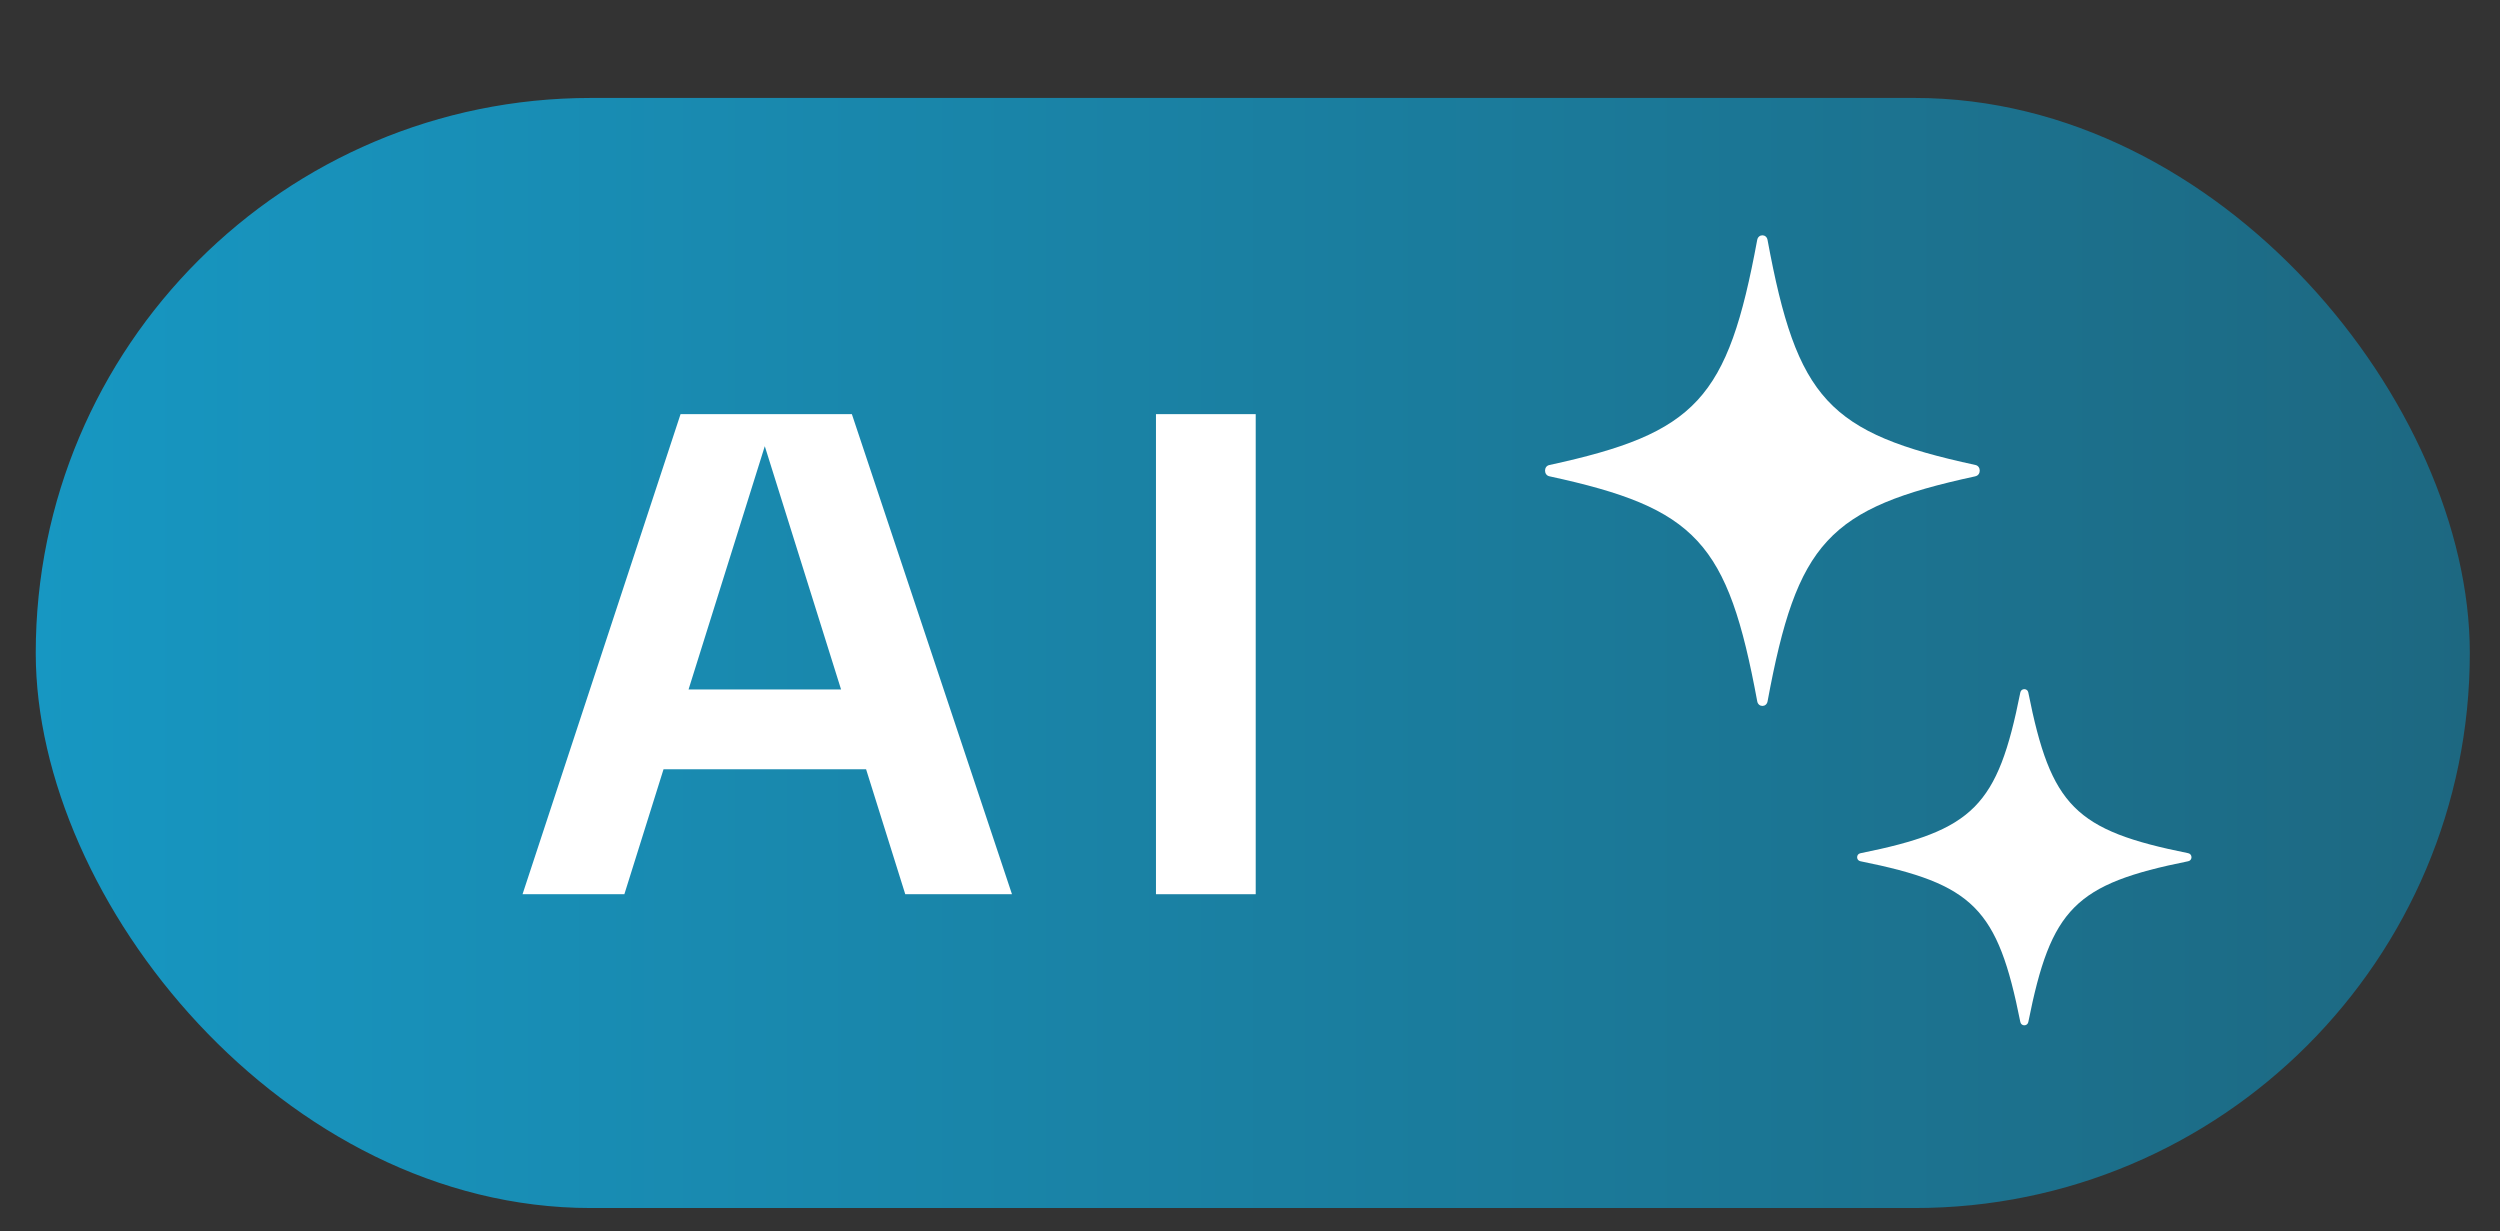
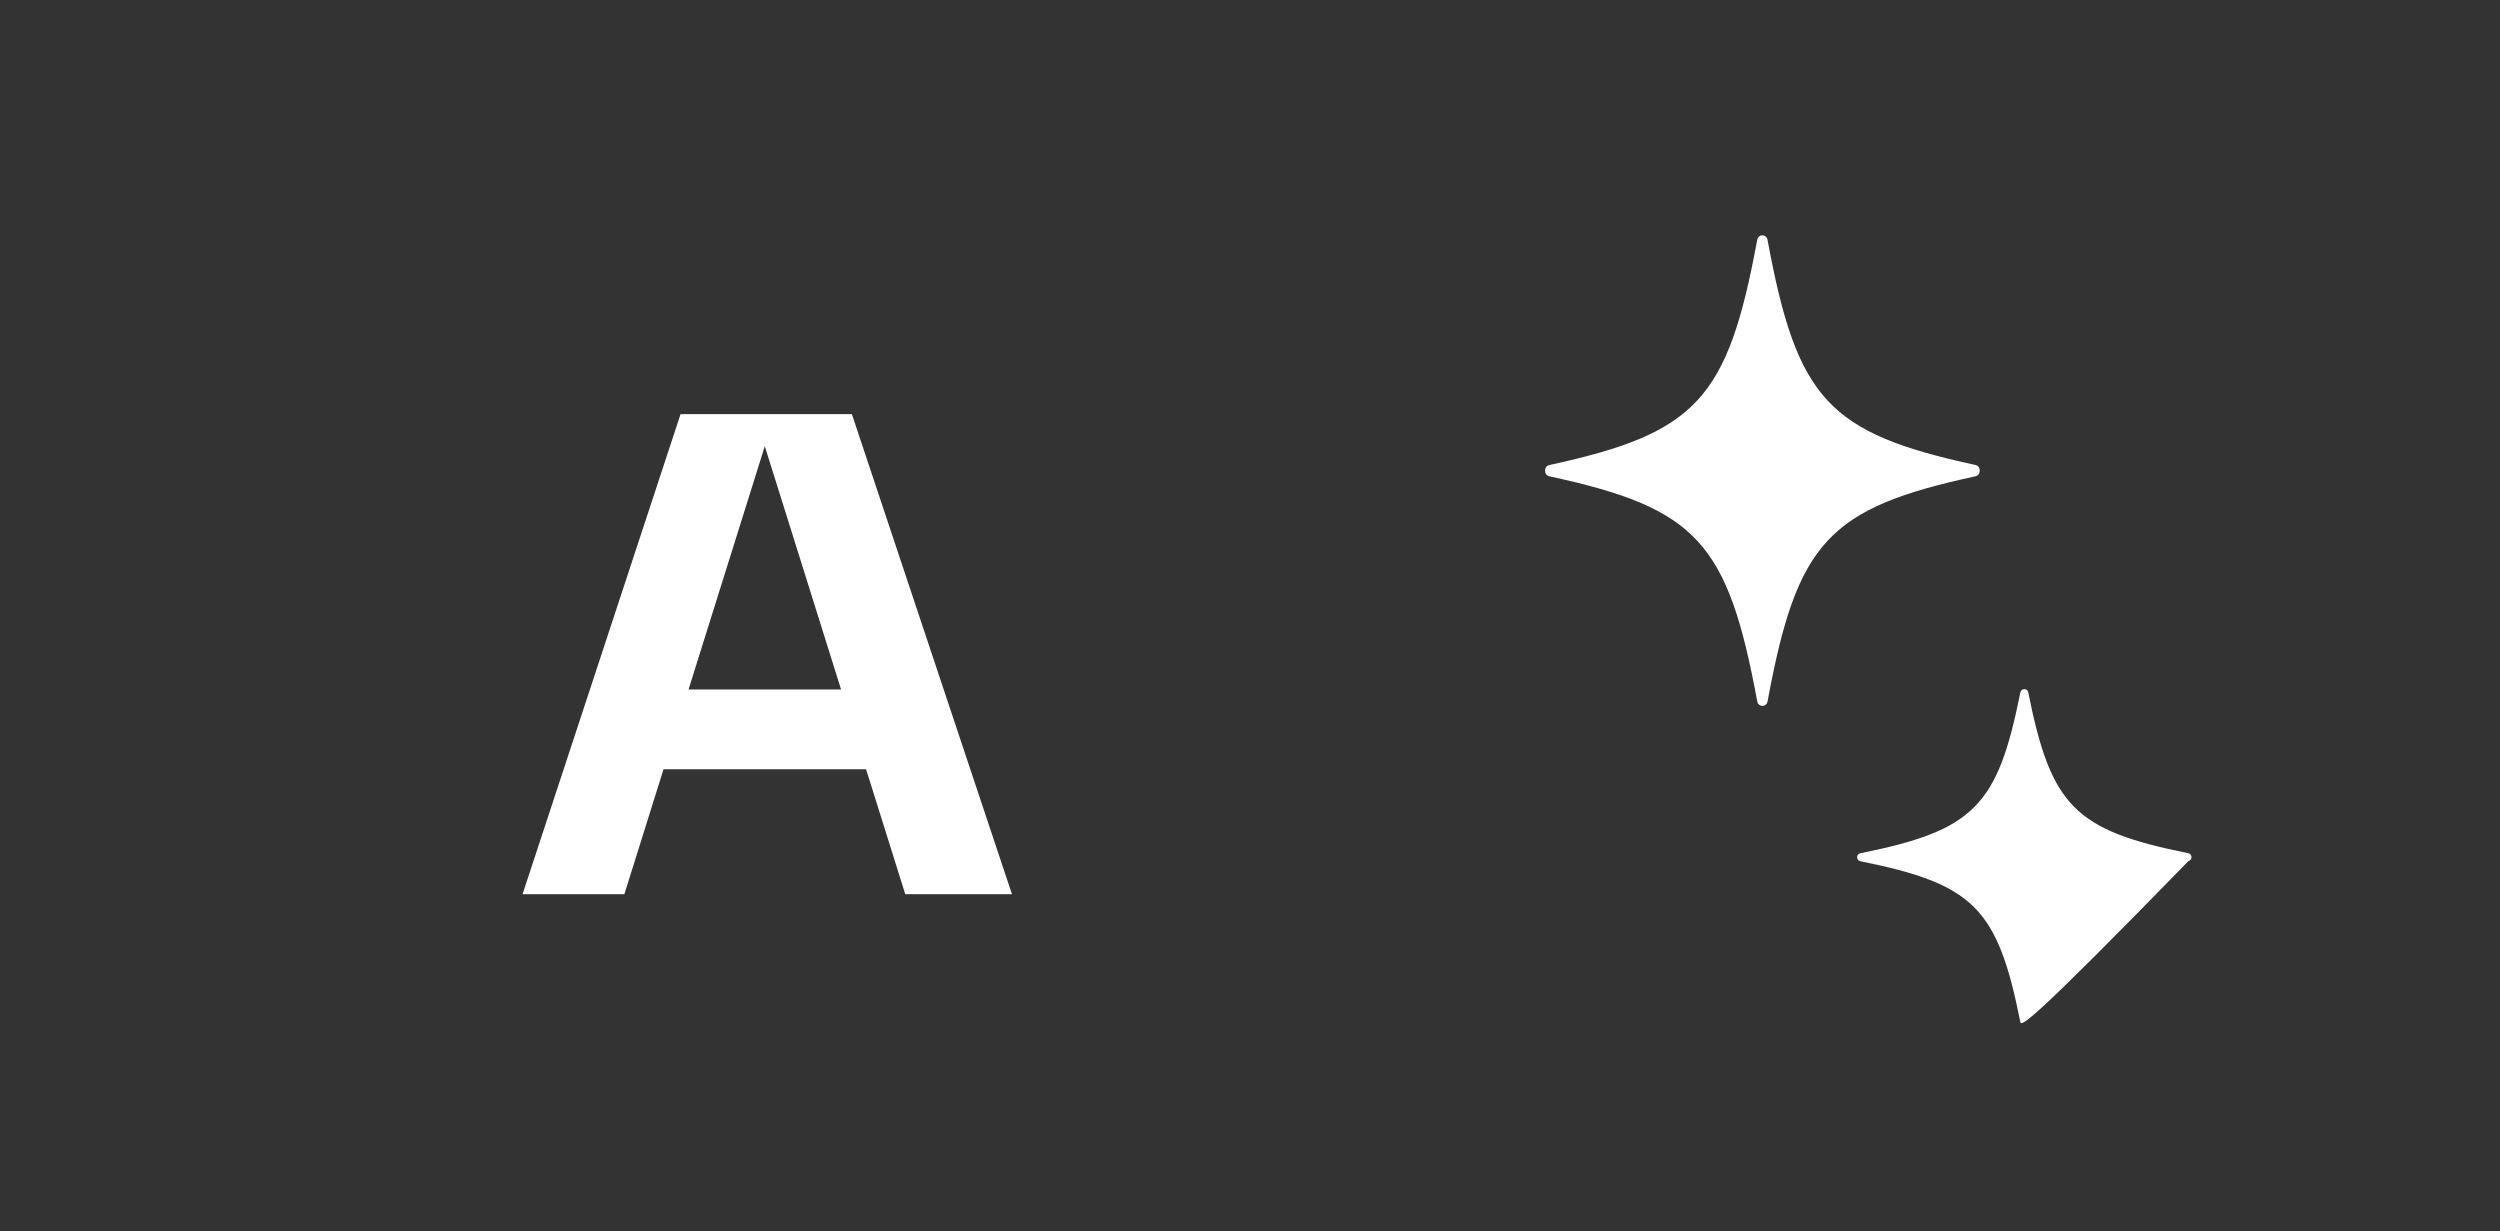
<svg xmlns="http://www.w3.org/2000/svg" width="67" height="33" viewBox="0 0 67 33" fill="none">
  <rect x="0" y="0" width="67" height="33" fill="#333333" stroke="none" />
-   <rect x="0.958" y="2.625" width="65.233" height="29.75" rx="14.875" fill="url(#paint0_linear_1_6377)" />
  <path d="M52.944 12.764C48.996 13.619 48.162 14.524 47.371 18.796C47.341 18.96 47.124 18.96 47.094 18.796C46.303 14.523 45.468 13.619 41.521 12.764C41.369 12.73 41.369 12.495 41.521 12.463C45.468 11.607 46.303 10.703 47.093 6.43C47.124 6.265 47.341 6.265 47.37 6.43C48.161 10.703 48.996 11.607 52.943 12.462C53.095 12.495 53.095 12.73 52.943 12.763L52.944 12.764Z" fill="white" />
-   <path d="M58.645 23.081C55.609 23.692 54.967 24.338 54.359 27.39C54.335 27.508 54.168 27.508 54.145 27.39C53.537 24.338 52.895 23.692 49.858 23.081C49.742 23.058 49.742 22.89 49.858 22.867C52.895 22.255 53.537 21.61 54.145 18.557C54.168 18.44 54.335 18.44 54.358 18.557C54.966 21.61 55.609 22.255 58.645 22.866C58.761 22.89 58.761 23.058 58.645 23.081L58.645 23.081Z" fill="white" />
-   <path d="M30.98 23.965V11.099H33.653V23.965H30.98Z" fill="white" />
+   <path d="M58.645 23.081C54.335 27.508 54.168 27.508 54.145 27.39C53.537 24.338 52.895 23.692 49.858 23.081C49.742 23.058 49.742 22.89 49.858 22.867C52.895 22.255 53.537 21.61 54.145 18.557C54.168 18.44 54.335 18.44 54.358 18.557C54.966 21.61 55.609 22.255 58.645 22.866C58.761 22.89 58.761 23.058 58.645 23.081L58.645 23.081Z" fill="white" />
  <path d="M20.647 11.478L16.733 23.965H14.004L18.239 11.099H22.83L27.121 23.965H24.261L20.346 11.478H20.647ZM16.94 20.616V18.478H24.091V20.616H20.535H16.94Z" fill="white" />
  <defs>
    <linearGradient id="paint0_linear_1_6377" x1="0.958" y1="16.57" x2="66.191" y2="16.57" gradientUnits="userSpaceOnUse">
      <stop stop-color="#1797C2" />
      <stop offset="1" stop-color="#1D6881" />
    </linearGradient>
  </defs>
</svg>